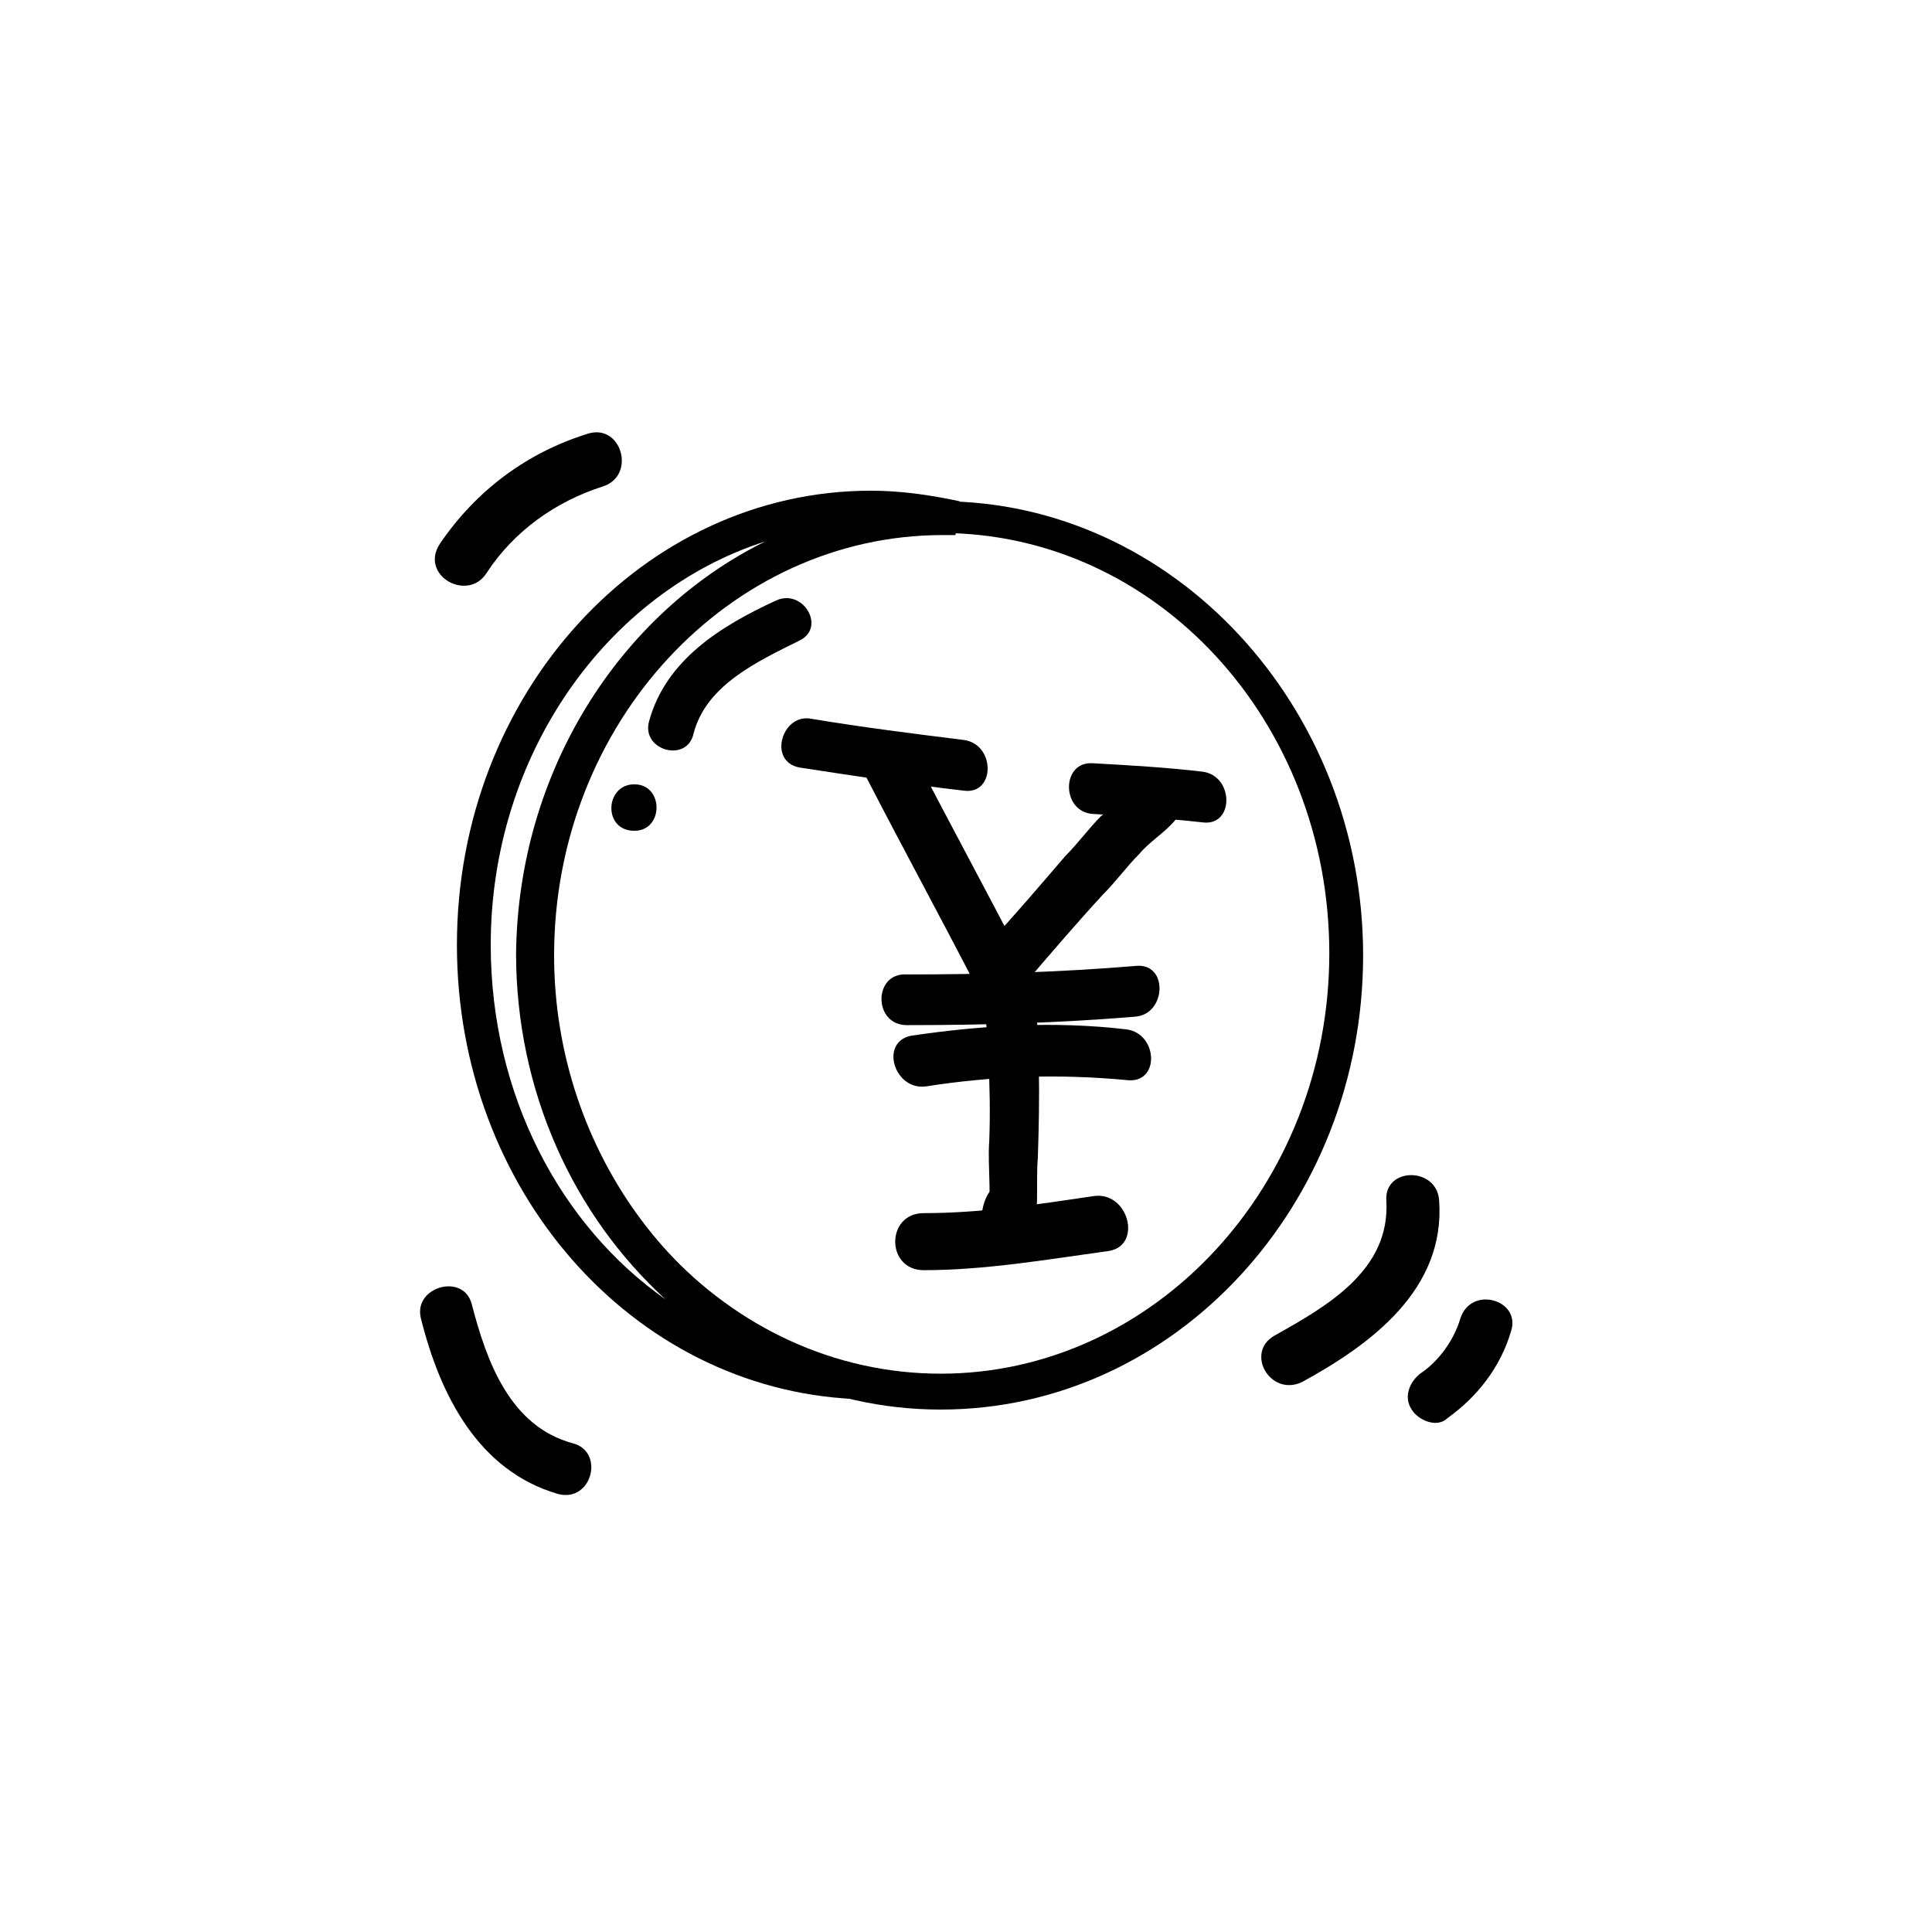
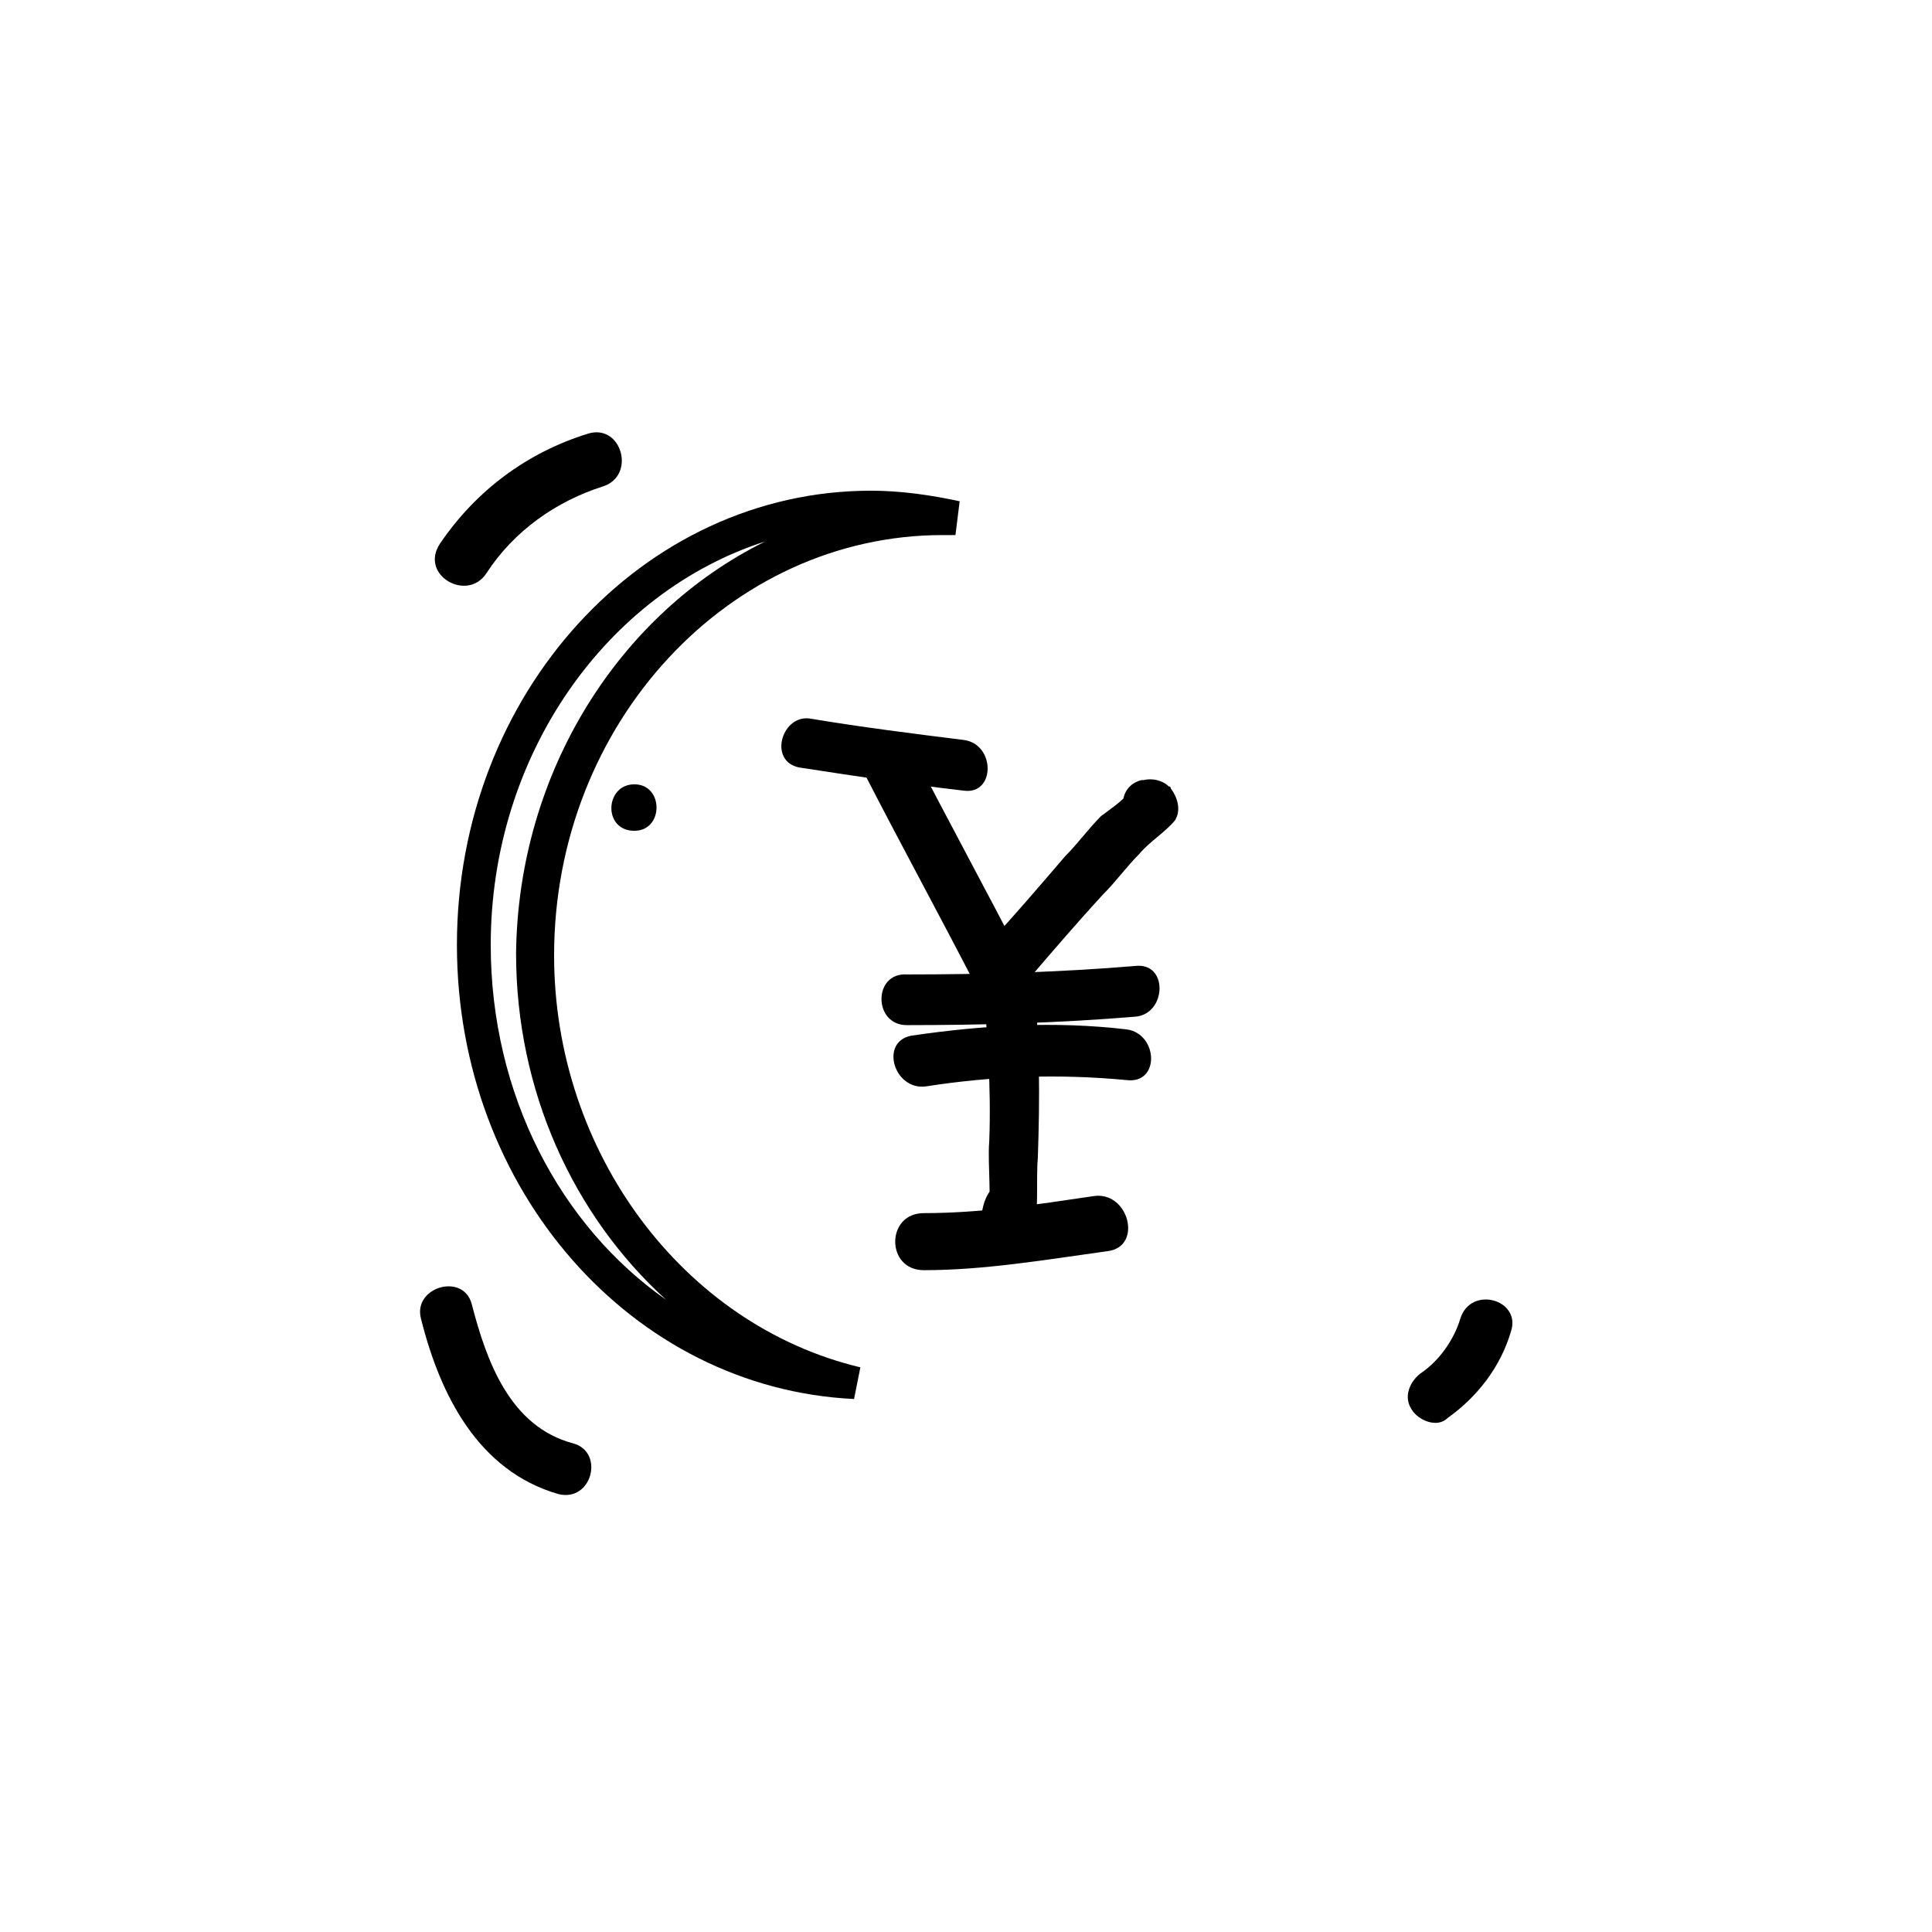
<svg xmlns="http://www.w3.org/2000/svg" fill="#000000" width="800px" height="800px" version="1.1" viewBox="144 144 512 512">
  <g>
-     <path d="m393.28 517.55c-61.578 0-111.96-54.301-111.96-120.36 0-66.055 50.383-120.36 111.96-120.36 61.578 0 111.96 54.301 111.96 120.36 0 66.055-49.82 120.36-111.96 120.36zm0-232.31c-56.539 0-103 49.82-103 111.4s46.461 111.4 103 111.4 103-49.82 103-111.4-45.902-111.4-103-111.4z" />
    <path d="m370.33 514.75c-58.777-2.797-105.24-55.418-105.24-120.35 0-66.613 49.262-120.36 109.72-120.36 7.836 0 15.676 1.121 23.512 2.801l-1.121 8.957h-0.559-2.801c-56.539 0-103 49.82-103 111.4 0 52.059 34.148 97.965 81.168 109.16zm-23.508-227.27c-41.984 13.434-72.773 56.539-72.773 106.92 0 39.746 18.473 74.453 46.461 94.043-24.629-22.391-39.746-55.418-39.746-91.805 0.562-48.141 27.43-90.121 66.059-109.16z" />
-     <path d="m349.62 303.16c-14.555 6.719-29.109 15.676-33.586 31.906-2.238 7.836 10.078 11.195 11.754 3.359 3.359-12.875 16.793-19.031 27.988-24.629 7.277-3.359 1.121-13.996-6.156-10.637z" />
    <path d="m312.11 364.17c7.836 0 7.836-12.316 0-12.316-7.84 0-8.398 12.316 0 12.316z" />
-     <path d="m511.39 462.14c1.121 18.473-15.676 27.988-29.668 35.828-7.836 4.477-1.121 16.234 7.277 12.316 18.473-10.078 38.066-24.629 36.387-48.141-0.559-8.961-14.555-8.961-13.996-0.004z" />
+     <path d="m511.39 462.14z" />
    <path d="m530.99 493.48c-1.68 5.598-5.598 11.195-10.637 14.555-2.801 2.238-4.477 6.156-2.238 9.516 1.68 2.801 6.719 5.039 9.516 2.238 7.836-5.598 13.996-13.434 16.793-22.953 2.801-8.395-10.633-12.312-13.434-3.356z" />
    <path d="m272.93 295.88c7.277-11.195 18.473-19.031 30.789-22.953 8.957-2.801 5.039-16.793-3.918-13.996-16.234 5.039-29.668 15.113-39.184 29.109-5.602 8.398 7.273 15.676 12.312 7.84z" />
    <path d="m255.57 493.48c5.039 20.152 15.113 40.305 36.387 46.461 8.957 2.238 12.316-11.195 3.918-13.434-16.793-4.477-22.953-21.832-26.871-36.945-2.238-8.398-15.676-4.481-13.434 3.918z" />
    <path d="m355.77 347.38c14.555 2.238 29.109 4.477 43.664 6.156 8.398 1.121 8.398-12.316 0-13.434-13.434-1.68-26.871-3.359-40.305-5.598-7.836-1.68-11.754 11.195-3.359 12.875z" />
-     <path d="m433.59 359.7c9.516 0.559 19.031 1.121 29.109 2.238 8.398 1.121 8.398-12.316 0-13.434-9.516-1.121-19.031-1.68-29.109-2.238-8.398-0.562-8.398 12.871 0 13.434z" />
    <path d="m373.69 350.18c9.516 18.473 19.594 36.945 29.109 55.418 3.359 6.156 12.875 3.359 12.875-3.359v-1.68c0-8.957-13.996-8.957-13.434 0v1.68c4.477-1.121 8.398-2.238 12.875-3.359-9.516-18.473-19.594-36.945-29.109-55.418-4.477-7.836-16.234-1.117-12.316 6.719z" />
    <path d="m416.23 403.92c6.719-7.836 13.434-15.676 20.152-22.953 3.359-3.359 6.156-7.277 9.516-10.637 2.801-3.359 6.719-5.598 9.516-8.957 1.68-2.801 0.559-6.156-1.121-8.398 0 0 0-0.559-0.559-0.559-1.68-1.68-4.477-2.238-6.719-1.68h-0.559c-8.398 2.238-5.039 15.113 3.359 12.875h0.559c-2.238-0.559-4.477-1.121-6.719-1.68 0 0 0 0.559 0.559 0.559-0.559-2.801-0.559-5.598-1.121-8.398-1.68 2.238-5.039 4.477-7.277 6.156-3.359 3.359-6.156 7.277-9.516 10.637-6.719 7.836-13.434 15.676-20.152 22.953-5.59 7.281 3.926 16.797 10.082 10.082z" />
    <path d="m404.48 403.36c1.121 14.555 2.238 28.551 1.68 43.105-0.559 6.719 1.121 16.793-1.121 22.953h12.875c0 1.68 0.559 0 0.559-3.918-1.68 1.68-3.359 3.359-4.477 4.477-2.801-2.801-5.598-5.598-8.398-8.398-1.121 2.801-2.238 5.039-2.238 8.398 0 8.957 13.434 8.398 13.434 0 0-1.121 1.121-3.359 1.68-4.477 1.68-5.039-3.918-9.516-8.398-8.398-6.156 1.68-6.719 10.637-5.598 15.676 1.68 7.277 10.637 5.598 12.875 0 2.238-6.156 1.121-15.676 1.68-21.832 0.559-16.234 0.559-31.348-1.121-47.582-1.113-8.957-14.551-8.957-13.43-0.004z" />
    <path d="m388.8 480.61c16.234 0 32.469-2.801 48.703-5.039 9.516-1.121 5.598-16.234-3.918-14.555-15.113 2.238-29.668 4.477-44.781 4.477-10.082 0-10.082 15.117-0.004 15.117z" />
    <path d="m384.32 415.67c20.152 0 40.305-0.559 60.457-2.238 8.398-0.559 8.957-14.555 0-13.434-20.152 1.68-40.305 2.238-60.457 2.238-8.957-0.559-8.957 13.434 0 13.434z" />
    <path d="m389.36 431.91c17.914-2.801 35.266-3.359 53.18-1.68 8.957 1.121 8.398-12.316 0-13.434-19.031-2.238-38.066-1.121-57.098 1.68-8.398 1.68-4.481 14.555 3.918 13.434z" />
  </g>
</svg>